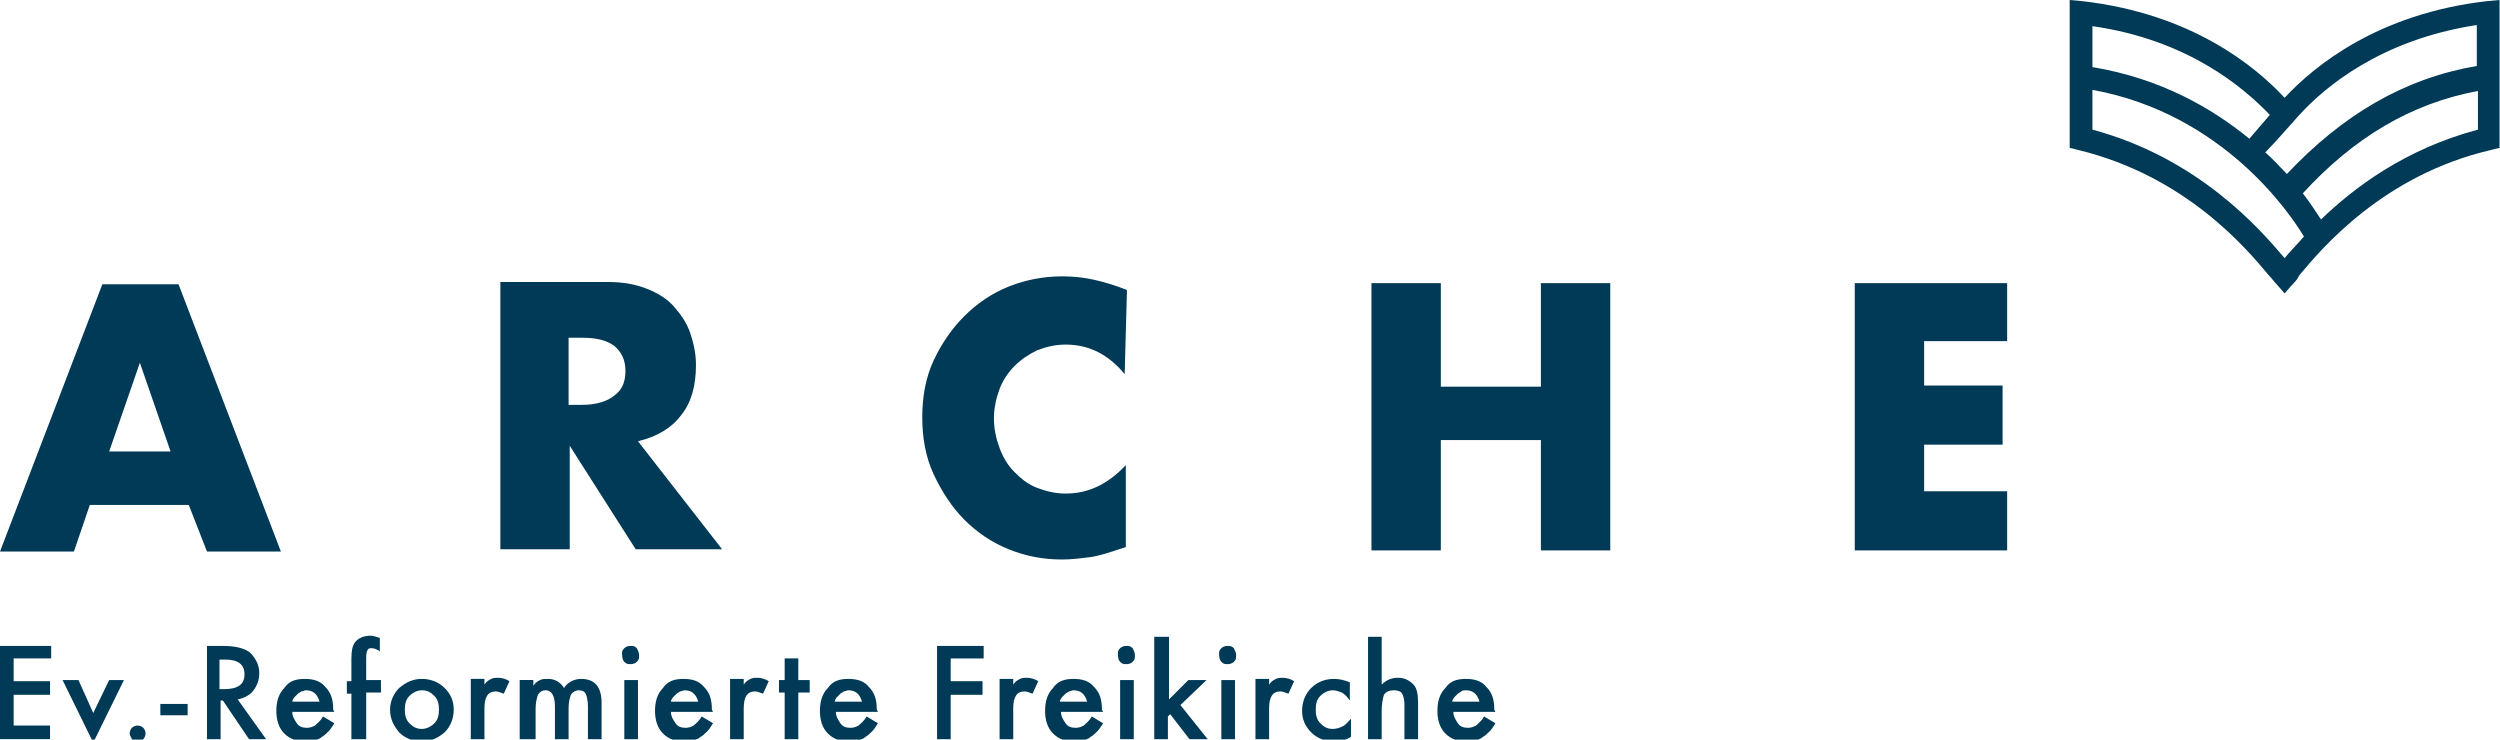
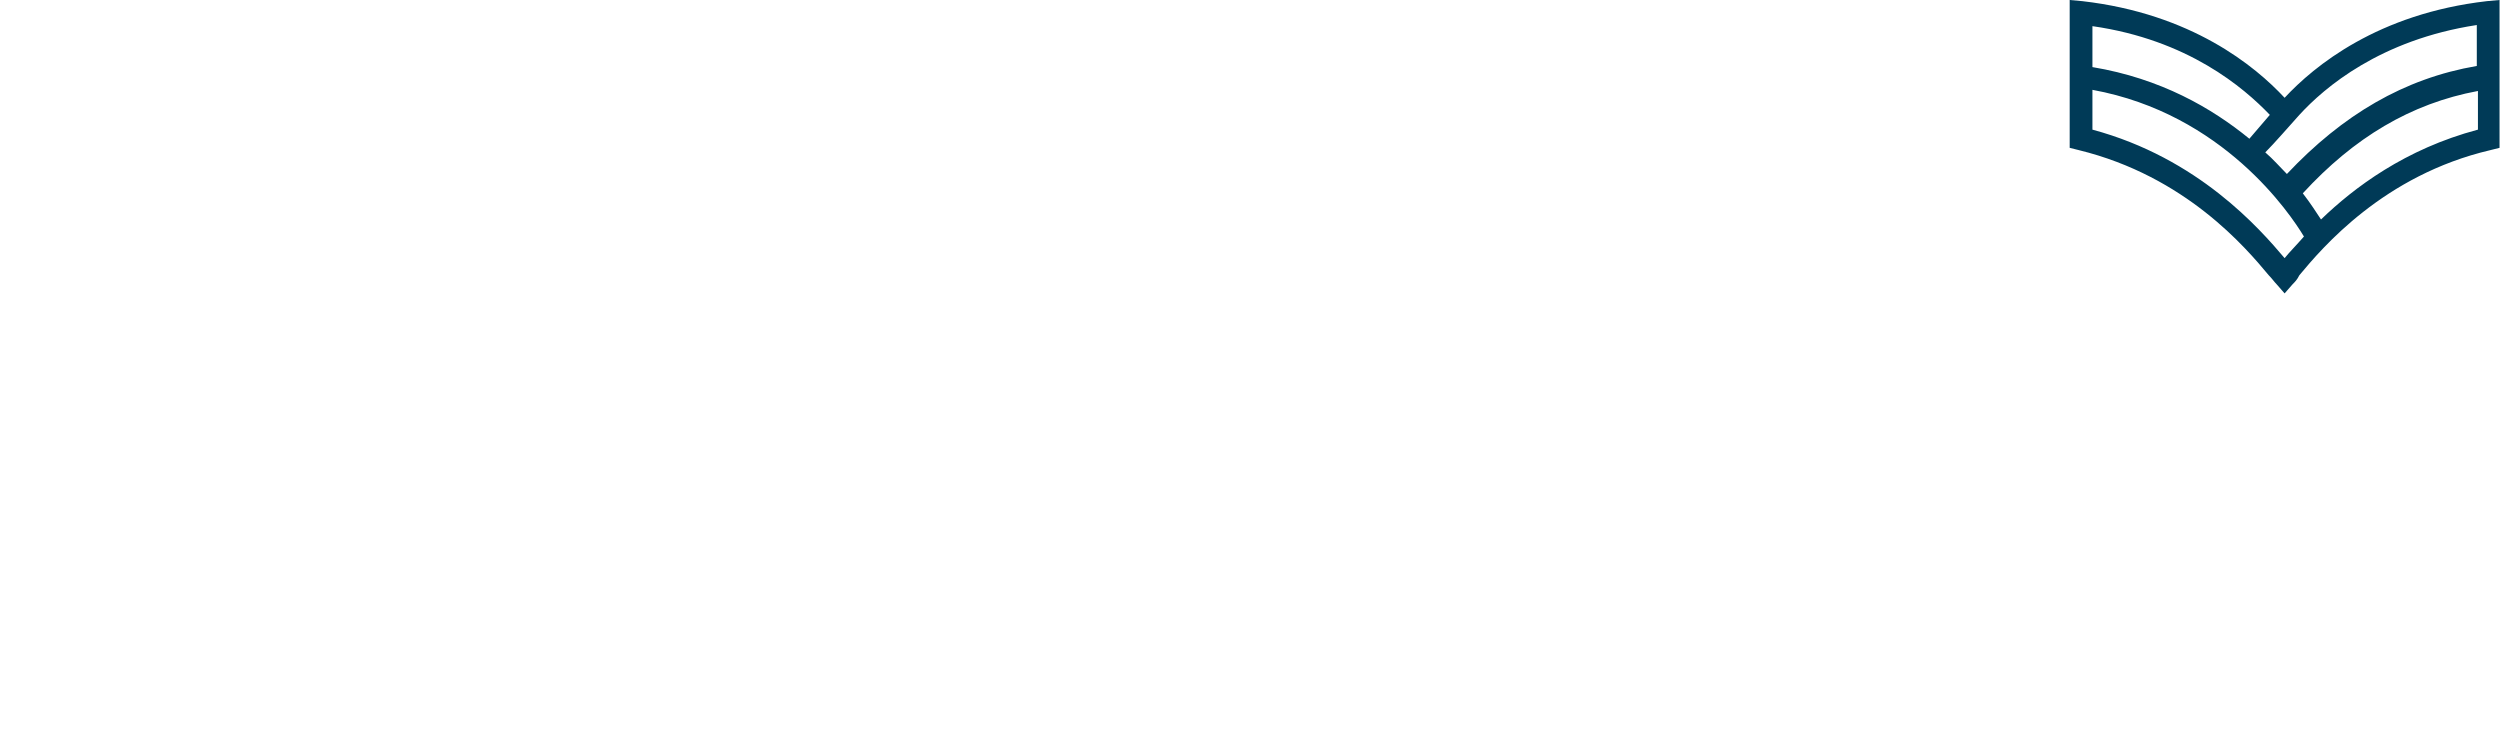
<svg xmlns="http://www.w3.org/2000/svg" width="100%" height="100%" viewBox="0 0 916 271" version="1.1" xml:space="preserve" style="fill-rule:evenodd;clip-rule:evenodd;stroke-linejoin:round;stroke-miterlimit:2;">
  <g>
-     <path d="M735.417,103.75l-55.834,0l0,97.917l55.834,-0l-0,-21.667l-30.417,0l-0,-17.083l28.75,-0l-0,-21.667l-28.75,-0l-0,-16.25l30.417,-0l-0,-21.25Zm-207.5,0l-25.417,0l-0,97.917l25.417,-0l-0,-40.417l36.666,0l0,40.417l25.417,-0l-0,-97.917l-25.417,0l0,37.917l-36.666,-0l-0,-37.917Zm-115,2.5c-4.167,-1.667 -8.334,-2.917 -12.084,-3.75c-3.75,-0.833 -7.5,-1.25 -11.666,-1.25c-6.667,0 -13.334,1.25 -19.584,3.75c-6.25,2.5 -11.666,6.25 -16.25,10.833c-4.583,4.584 -8.333,10 -11.25,16.25c-2.916,6.25 -4.166,13.334 -4.166,20.834c-0,7.5 1.25,14.583 4.166,20.833c2.917,6.25 6.667,12.083 11.25,16.667c4.584,4.583 10,8.333 16.25,10.833c6.25,2.5 12.5,3.75 19.584,3.75c3.333,0 6.666,-0.417 10,-0.833c3.333,-0.417 7.083,-1.667 10.833,-2.917l2.5,-0.833l-0,-30c-6.667,7.083 -13.75,10.416 -22.083,10.416c-3.75,0 -7.084,-0.833 -10.417,-2.083c-3.333,-1.25 -5.833,-3.333 -8.333,-5.833c-2.5,-2.5 -4.167,-5.417 -5.417,-8.75c-1.25,-3.334 -2.083,-7.084 -2.083,-10.834c-0,-3.75 0.833,-7.5 2.083,-10.833c1.25,-3.333 3.333,-6.25 5.417,-8.333c2.5,-2.5 5,-4.167 8.333,-5.834c3.333,-1.25 6.667,-2.083 10.417,-2.083c8.75,-0 15.833,3.75 21.666,10.833l0.834,-30.833Zm-179.167,55.417c7.083,-1.667 12.5,-5 15.833,-9.584c3.75,-4.583 5.417,-10.833 5.417,-18.333c-0,-4.167 -0.833,-7.917 -2.083,-11.667c-1.25,-3.75 -3.334,-6.666 -5.834,-9.583c-2.5,-2.917 -5.833,-5 -10,-6.667c-4.166,-1.666 -8.75,-2.5 -14.166,-2.5l-39.584,0l0,97.917l25.417,0l-0,-37.917l24.167,37.917l31.666,0l-30.833,-39.583Zm-25.417,-37.917l5,0c5,0 8.75,0.833 11.667,2.917c2.5,2.083 4.167,5 4.167,9.166c-0,4.167 -1.25,7.084 -4.167,9.167c-2.5,2.083 -6.667,3.333 -11.667,3.333l-5,0l0,-24.583Zm-132.5,78.333l27.084,0l-37.5,-97.916l-27.917,-0l-37.5,97.916l27.083,0l5.834,-17.083l36.25,0l6.666,17.083Zm-35.833,-36.666l11.25,-32.5l11.25,32.5l-22.5,-0Z" style="fill:#003a57;fill-rule:nonzero;" />
-   </g>
+     </g>
  <path d="M911.25,0.417c-40,4.583 -63.333,23.75 -74.167,35.416c-10.833,-11.666 -34.166,-30.833 -74.166,-35.416l-4.584,-0.417l0,54.167l3.334,0.833c39.166,9.583 61.25,35.833 69.583,45.833c1.25,1.25 2.083,2.5 2.917,3.334l2.916,3.333l2.917,-3.333c0.833,-0.834 1.667,-1.667 2.5,-3.334c8.333,-10 30.833,-36.666 70,-45.833l3.333,-0.833l0,-54.167l-4.583,0.417Zm-68.75,41.666c9.167,-10 29.583,-27.5 65,-32.916l0,15c-26.667,4.583 -49.167,17.916 -69.583,39.583c-2.5,-2.5 -5,-5.417 -7.917,-7.917c3.333,-3.333 8.75,-9.583 12.5,-13.75Zm-10.833,0c-2.5,2.917 -5,5.834 -7.5,8.75c-13.75,-11.25 -32.5,-22.083 -57.5,-26.25l-0,-15c35,5 55.416,22.5 65,32.5Zm5.416,52.5c-9.166,-10.833 -31.666,-36.666 -70.416,-47.083l-0,-14.583c47.916,8.75 72.5,45.416 77.5,53.75c-2.917,3.333 -5.417,5.833 -7.084,7.916Zm13.334,-14.166c-1.667,-2.5 -3.75,-5.834 -6.667,-9.584c18.75,-20.416 39.583,-32.916 64.167,-37.5l-0,14.167c-26.667,7.083 -45.417,21.25 -57.5,32.917Z" style="fill:#003a57;fill-rule:nonzero;" />
  <g>
-     <path d="M532.083,257.083c0,-0.416 0.417,-1.25 0.834,-1.666c0.416,-0.417 0.833,-0.834 1.25,-1.25c0.416,-0.417 0.833,-0.417 1.25,-0.834c0.416,-0.416 1.25,-0.416 1.666,-0.416c2.5,-0 4.167,1.25 5,4.166l-10,0Zm15.417,2.917c0,-3.75 -0.833,-6.25 -2.917,-8.333c-1.666,-2.084 -4.166,-2.917 -7.5,-2.917c-3.333,0 -5.833,0.833 -7.5,3.333c-2.083,2.084 -2.916,5 -2.916,8.334c-0,3.333 0.833,6.25 2.916,8.333c2.084,2.083 4.584,2.917 7.917,2.917c1.25,-0 2.083,-0 3.333,-0.417c0.834,-0.417 1.667,-0.417 2.5,-1.25c0.834,-0.417 1.667,-1.25 2.5,-2.083c0.834,-0.834 1.25,-1.667 2.084,-2.917l-4.167,-2.5c-0.833,1.667 -2.083,2.5 -2.917,3.333c-0.833,0.417 -1.666,0.834 -2.916,0.834c-1.667,-0 -2.917,-0.417 -3.75,-1.667c-0.834,-1.25 -1.667,-2.5 -1.667,-4.167l15.417,0l-0.417,-0.833Zm-46.25,10.833l5,0l0,-10.416c0,-2.5 0.417,-4.584 0.833,-5.834c0.834,-1.25 2.084,-1.666 3.75,-1.666c1.25,-0 2.5,0.416 2.917,1.25c0.417,0.833 0.833,2.083 0.833,3.75l0,12.916l5,0l0,-13.333c0,-2.917 -0.416,-5.417 -1.666,-6.667c-1.667,-1.666 -3.334,-2.5 -5.834,-2.5c-2.083,0 -4.166,0.834 -5.833,2.5l0,-17.5l-5,0l0,37.5Zm-12.5,-22.083c-3.333,-0 -6.25,1.25 -8.333,3.333c-2.084,2.084 -3.334,5 -3.334,8.334c0,3.333 1.25,5.833 3.334,7.916c2.083,2.084 5,3.334 8.333,3.334c2.083,-0 4.167,-0.417 6.25,-1.667l0,-6.667c-1.25,1.25 -2.083,2.5 -3.333,2.917c-0.834,0.417 -2.084,0.833 -3.334,0.833c-2.083,0 -3.333,-0.833 -4.583,-2.083c-1.25,-1.25 -1.667,-2.917 -1.667,-5c0,-2.083 0.417,-3.75 1.667,-5c1.25,-1.25 2.917,-2.083 4.583,-2.083c1.25,-0 2.084,0.416 3.334,0.833c0.833,0.417 2.083,1.667 2.916,2.917l0,-6.667c-2.083,-0.833 -3.75,-1.25 -5.833,-1.25m-28.75,22.083l5,0l0,-11.25c0,-4.166 1.25,-6.25 4.167,-6.25c0.833,0 1.666,0.417 2.916,0.834l2.084,-4.584c-1.25,-0.833 -2.917,-1.25 -4.167,-1.25c-0.833,0 -1.667,0 -2.5,0.417c-0.833,0.417 -1.667,0.833 -2.5,2.083l0,-2.083l-5,-0l0,22.083Zm-12.5,-28.333c0.833,0.833 1.25,0.833 2.5,0.833c0.833,0 1.667,-0.416 2.083,-0.833c0.834,-0.833 0.834,-1.25 0.834,-2.5c-0,-0.833 -0.417,-1.667 -0.834,-2.5c-0.833,-0.833 -1.25,-0.833 -2.5,-0.833c-0.833,-0 -1.666,0.416 -2.083,0.833c-0.833,0.833 -0.833,1.25 -0.833,2.083c-0,1.667 0.416,2.5 0.833,2.917m0,28.333l5,0l0,-21.666l-5,-0l0,21.666Zm-24.583,-37.5l-0,37.5l5,0l-0,-8.333l0.833,-0.833l7.083,9.166l6.667,0l-10,-12.5l9.583,-9.166l-6.666,-0l-7.084,7.083l0,-22.917l-5.416,0Zm-12.5,9.167c0.833,0.833 1.25,0.833 2.5,0.833c0.833,0 1.666,-0.416 2.083,-0.833c0.833,-0.833 0.833,-1.25 0.833,-2.5c0,-0.833 -0.416,-1.667 -0.833,-2.5c-0.833,-0.833 -1.25,-0.833 -2.5,-0.833c-0.833,-0 -1.667,0.416 -2.083,0.833c-0.834,0.833 -0.834,1.25 -0.834,2.083c0,1.667 0.417,2.5 0.834,2.917m-0,28.333l5,0l-0,-21.666l-5,-0l-0,21.666Zm-22.084,-13.75c0,-0.416 0.417,-1.25 0.834,-1.666c0.416,-0.417 0.833,-0.834 1.25,-1.25c0.416,-0.417 0.833,-0.417 1.25,-0.834c0.416,0 1.25,-0.416 1.666,-0.416c2.5,-0 4.167,1.25 5,4.166l-10,0Zm15.417,2.917c0,-3.75 -0.833,-6.25 -2.917,-8.333c-1.666,-2.084 -4.166,-2.917 -7.5,-2.917c-3.333,-0 -5.833,0.833 -7.5,3.333c-2.083,2.084 -2.916,5 -2.916,8.334c-0,3.333 0.833,6.25 2.916,8.333c2.084,2.083 4.584,2.917 7.917,2.917c1.25,-0 2.083,-0 3.333,-0.417c0.834,-0.417 1.667,-0.417 2.5,-1.25c0.834,-0.417 1.667,-1.25 2.5,-2.083c0.834,-0.834 1.25,-1.667 2.084,-2.917l-4.167,-2.5c-0.833,1.667 -2.083,2.5 -2.917,3.333c-0.833,0.417 -1.666,0.834 -2.916,0.834c-1.667,-0 -2.917,-0.417 -3.75,-1.667c-0.834,-1.25 -1.667,-2.5 -1.667,-4.167l15.417,0l-0.417,-0.833Zm-37.5,10.833l5,0l0,-11.25c0,-4.166 1.25,-6.25 4.167,-6.25c0.833,0 1.666,0.417 2.916,0.834l2.084,-4.584c-1.25,-0.833 -2.917,-1.25 -4.167,-1.25c-0.833,0 -1.667,0 -2.5,0.417c-0.833,0.417 -1.667,0.833 -2.5,2.083l0,-2.083l-5,-0l0,22.083Zm-5.833,-34.166l-17.084,-0l0,34.166l5,0l0,-16.25l11.667,0l0,-5l-11.667,0l0,-8.333l12.084,-0c-0,0.417 -0,-4.583 -0,-4.583Zm-54.584,20.416c0,-0.416 0.417,-1.25 0.834,-1.666c0.416,-0.417 0.833,-0.834 1.25,-1.25c0.416,-0.417 0.833,-0.417 1.25,-0.834c0.416,0 1.25,-0.416 1.666,-0.416c2.5,-0 4.167,1.25 5,4.166l-10,0Zm15.417,2.917c0,-3.75 -0.833,-6.25 -2.917,-8.333c-1.666,-2.084 -4.166,-2.917 -7.5,-2.917c-3.333,-0 -5.833,0.833 -7.5,3.333c-2.083,2.084 -2.916,5 -2.916,8.334c-0,3.333 0.833,6.25 2.916,8.333c2.084,2.083 4.584,2.917 7.917,2.917c1.25,-0 2.083,-0 3.333,-0.417c0.834,-0.417 1.667,-0.417 2.5,-1.25c0.834,-0.417 1.667,-1.25 2.5,-2.083c0.834,-0.834 1.25,-1.667 2.084,-2.917l-4.167,-2.5c-0.833,1.667 -2.083,2.5 -2.917,3.333c-0.833,0.417 -1.666,0.834 -2.916,0.834c-1.667,-0 -2.917,-0.417 -3.75,-1.667c-0.834,-1.25 -1.667,-2.5 -1.667,-4.167l15.417,0l-0.417,-0.833Zm-24.583,-6.25l-0,-4.583l-4.167,-0l0,-7.917l-5,-0l0,7.917l-2.083,-0l-0,4.583l2.083,-0l0,17.083l5,0l0,-17.083l4.167,-0Zm-29.167,17.083l5,0l0,-11.25c0,-4.166 1.25,-6.25 4.167,-6.25c0.833,0 1.666,0.417 2.916,0.834l2.084,-4.584c-1.25,-0.833 -2.917,-1.25 -4.167,-1.25c-0.833,0 -1.667,0 -2.5,0.417c-0.833,0.417 -1.667,0.833 -2.5,2.083l0,-2.083l-5,-0l0,22.083Zm-21.667,-13.75c0,-0.416 0.417,-1.25 0.834,-1.666c0.416,-0.417 0.833,-0.834 1.25,-1.25c0.416,-0.417 0.833,-0.417 1.25,-0.834c0.416,0 1.25,-0.416 1.666,-0.416c2.5,-0 4.167,1.25 5,4.166l-10,0Zm15,2.917c0,-3.75 -0.833,-6.25 -2.916,-8.333c-1.667,-2.084 -4.167,-2.917 -7.5,-2.917c-3.334,-0 -5.834,0.833 -7.5,3.333c-2.084,2.084 -2.917,5 -2.917,8.334c0,3.333 0.833,6.25 2.917,8.333c2.083,2.083 4.583,2.917 7.916,2.917c1.25,-0 2.084,-0 3.334,-0.417c0.833,-0.417 1.666,-0.417 2.5,-1.25c0.833,-0.417 1.666,-1.25 2.5,-2.083c0.833,-0.834 1.25,-1.667 2.083,-2.917l-4.167,-2.5c-0.833,1.667 -2.083,2.5 -2.916,3.333c-0.834,0.417 -1.667,0.834 -2.917,0.834c-1.667,-0 -2.917,-0.417 -3.75,-1.667c-0.833,-1.25 -1.667,-2.5 -1.667,-4.167l15.417,0l-0.417,-0.833Zm-32.083,-17.5c0.833,0.833 1.25,0.833 2.5,0.833c0.833,0 1.667,-0.416 2.083,-0.833c0.834,-0.833 0.834,-1.25 0.834,-2.5c-0,-0.833 -0.417,-1.667 -0.834,-2.5c-0.833,-0.833 -1.25,-0.833 -2.5,-0.833c-0.833,-0 -1.666,0.416 -2.083,0.833c-0.833,0.833 -0.833,1.25 -0.833,2.083c-0,1.667 0.416,2.5 0.833,2.917m0,28.333l5,0l0,-21.666l-5,-0l0,21.666Zm-38.333,0l5.833,0l0,-11.25c0,-2.083 0.417,-3.75 0.833,-5c0.834,-1.25 1.667,-1.666 2.917,-1.666c2.083,-0 3.333,2.083 3.333,5.833l0,12.083l5,0l0,-11.25c0,-2.5 0.417,-3.75 0.834,-5c0.416,-0.833 1.666,-1.666 2.916,-1.666c1.25,-0 2.084,0.416 2.5,1.25c0.417,0.833 0.834,2.5 0.834,4.583l-0,12.083l5,0l-0,-13.333c-0,-5.833 -2.5,-8.75 -7.5,-8.75c-2.5,-0 -5,1.25 -6.25,3.333c-1.25,-2.083 -3.334,-3.333 -5.834,-3.333c-1.25,-0 -2.083,-0 -2.916,0.417c-0.834,0.416 -1.667,0.833 -2.5,2.083l-0,-2.083l-5,-0l-0,21.666Zm-17.917,0l5,0l0,-11.25c0,-4.166 1.25,-6.25 4.167,-6.25c0.833,0 1.666,0.417 2.916,0.834l2.084,-4.584c-1.25,-0.833 -2.917,-1.25 -4.167,-1.25c-0.833,0 -1.667,0 -2.5,0.417c-0.833,0.417 -1.667,0.833 -2.5,2.083l0,-2.083l-5,-0l0,22.083Zm-22.5,-15.833c1.25,-1.25 2.917,-2.083 4.583,-2.083c2.084,-0 3.334,0.833 4.584,2.083c1.25,1.25 1.666,2.917 1.666,5c0,2.083 -0.416,3.75 -1.666,5c-1.25,1.25 -2.917,2.083 -4.584,2.083c-2.083,0 -3.333,-0.833 -4.583,-2.083c-1.25,-1.25 -1.667,-2.917 -1.667,-5c0,-2.083 0.417,-3.75 1.667,-5m-3.75,13.333c2.083,2.084 5,3.334 8.333,3.334c3.334,-0 5.834,-1.25 8.334,-3.334c2.083,-2.083 3.333,-5 3.333,-8.333c0,-3.333 -1.25,-5.833 -3.333,-7.917c-2.084,-2.083 -5,-3.333 -8.334,-3.333c-3.333,-0 -5.833,1.25 -8.333,3.333c-2.083,2.084 -3.333,5 -3.333,7.917c-0,3.333 1.25,5.833 3.333,8.333m-6.667,-14.583l0,-4.583l-5.416,-0l-0,-7.084c-0,-1.666 -0,-2.916 0.416,-3.75c0.417,-0.833 0.834,-0.833 1.667,-0.833c0.833,-0 1.667,0.417 2.5,0.833l0.417,0.417l-0,-5c-1.25,-0.417 -2.5,-0.833 -3.334,-0.833c-2.5,-0 -4.583,0.833 -5.833,2.5c-0.833,1.25 -1.25,2.916 -1.25,5.833l0,8.333l-1.667,0l0,4.584l1.667,-0l0,16.666l5.417,0l-0,-17.083l5.416,-0Zm-32.5,3.333c0,-0.416 0.417,-1.25 0.834,-1.666c0.416,-0.417 0.833,-0.834 1.25,-1.25c0.416,-0.417 0.833,-0.417 1.25,-0.834c0.416,0 1.25,-0.416 1.666,-0.416c2.5,-0 4.167,1.25 5,4.166l-10,0Zm15,2.917c0,-3.75 -0.833,-6.25 -2.916,-8.333c-1.667,-2.084 -4.167,-2.917 -7.5,-2.917c-3.334,-0 -5.834,0.833 -7.5,3.333c-2.084,2.084 -2.917,5 -2.917,8.334c0,3.333 0.833,6.25 2.917,8.333c2.083,2.083 4.583,2.917 7.916,2.917c1.25,-0 2.084,-0 3.334,-0.417c0.833,-0.417 1.666,-0.417 2.5,-1.25c0.833,-0.417 1.666,-1.25 2.5,-2.083c0.833,-0.834 1.25,-1.667 2.083,-2.917l-4.167,-2.5c-0.833,1.667 -2.083,2.5 -2.916,3.333c-0.834,0.417 -1.667,0.834 -2.917,0.834c-1.667,-0 -2.917,-0.417 -3.75,-1.667c-0.833,-1.25 -1.667,-2.5 -1.667,-4.167l15.417,0l-0.417,-0.833Zm-41.666,-18.333l2.083,-0c4.583,-0 7.083,1.666 7.083,5.416c0,3.75 -2.5,5.417 -7.5,5.417l-1.666,-0l-0,-10.833Zm12.5,11.25c1.25,-1.667 2.083,-3.75 2.083,-6.25c0,-2.917 -1.25,-5.417 -3.333,-7.5c-2.084,-1.667 -5.417,-2.5 -10,-2.5l-5.834,-0l0,34.166l5,0l0,-14.166l0.834,-0l9.583,14.166l6.25,0l-10.417,-14.583c2.5,-0.417 4.584,-1.667 5.834,-3.333m-34.167,9.166l10,0l0,-4.166l-10,-0l0,4.166Zm-10.417,8.75c0.417,0.417 1.25,0.834 2.084,0.834c0.833,-0 1.666,-0.417 2.083,-0.834c0.417,-0.416 0.833,-1.25 0.833,-2.083c0,-0.833 -0.416,-1.667 -0.833,-2.083c-0.417,-0.417 -1.25,-0.834 -2.083,-0.834c-0.834,0 -1.667,0.417 -2.084,0.834c-0.416,0.416 -0.833,1.25 -0.833,2.083c0,0.417 0.417,1.25 0.833,2.083m-25.416,-21.666l11.25,22.916l11.25,-22.916l-5.417,-0l-5.833,12.083l-5.417,-12.083l-5.833,-0Zm-4.167,-12.5l-19.167,-0l0,34.166l18.75,0l0,-5l-13.333,0l0,-11.25l13.333,0l0,-5l-13.333,0l0,-8.333l13.75,-0l0,-4.583Z" style="fill:#003a57;fill-rule:nonzero;" />
-   </g>
+     </g>
</svg>